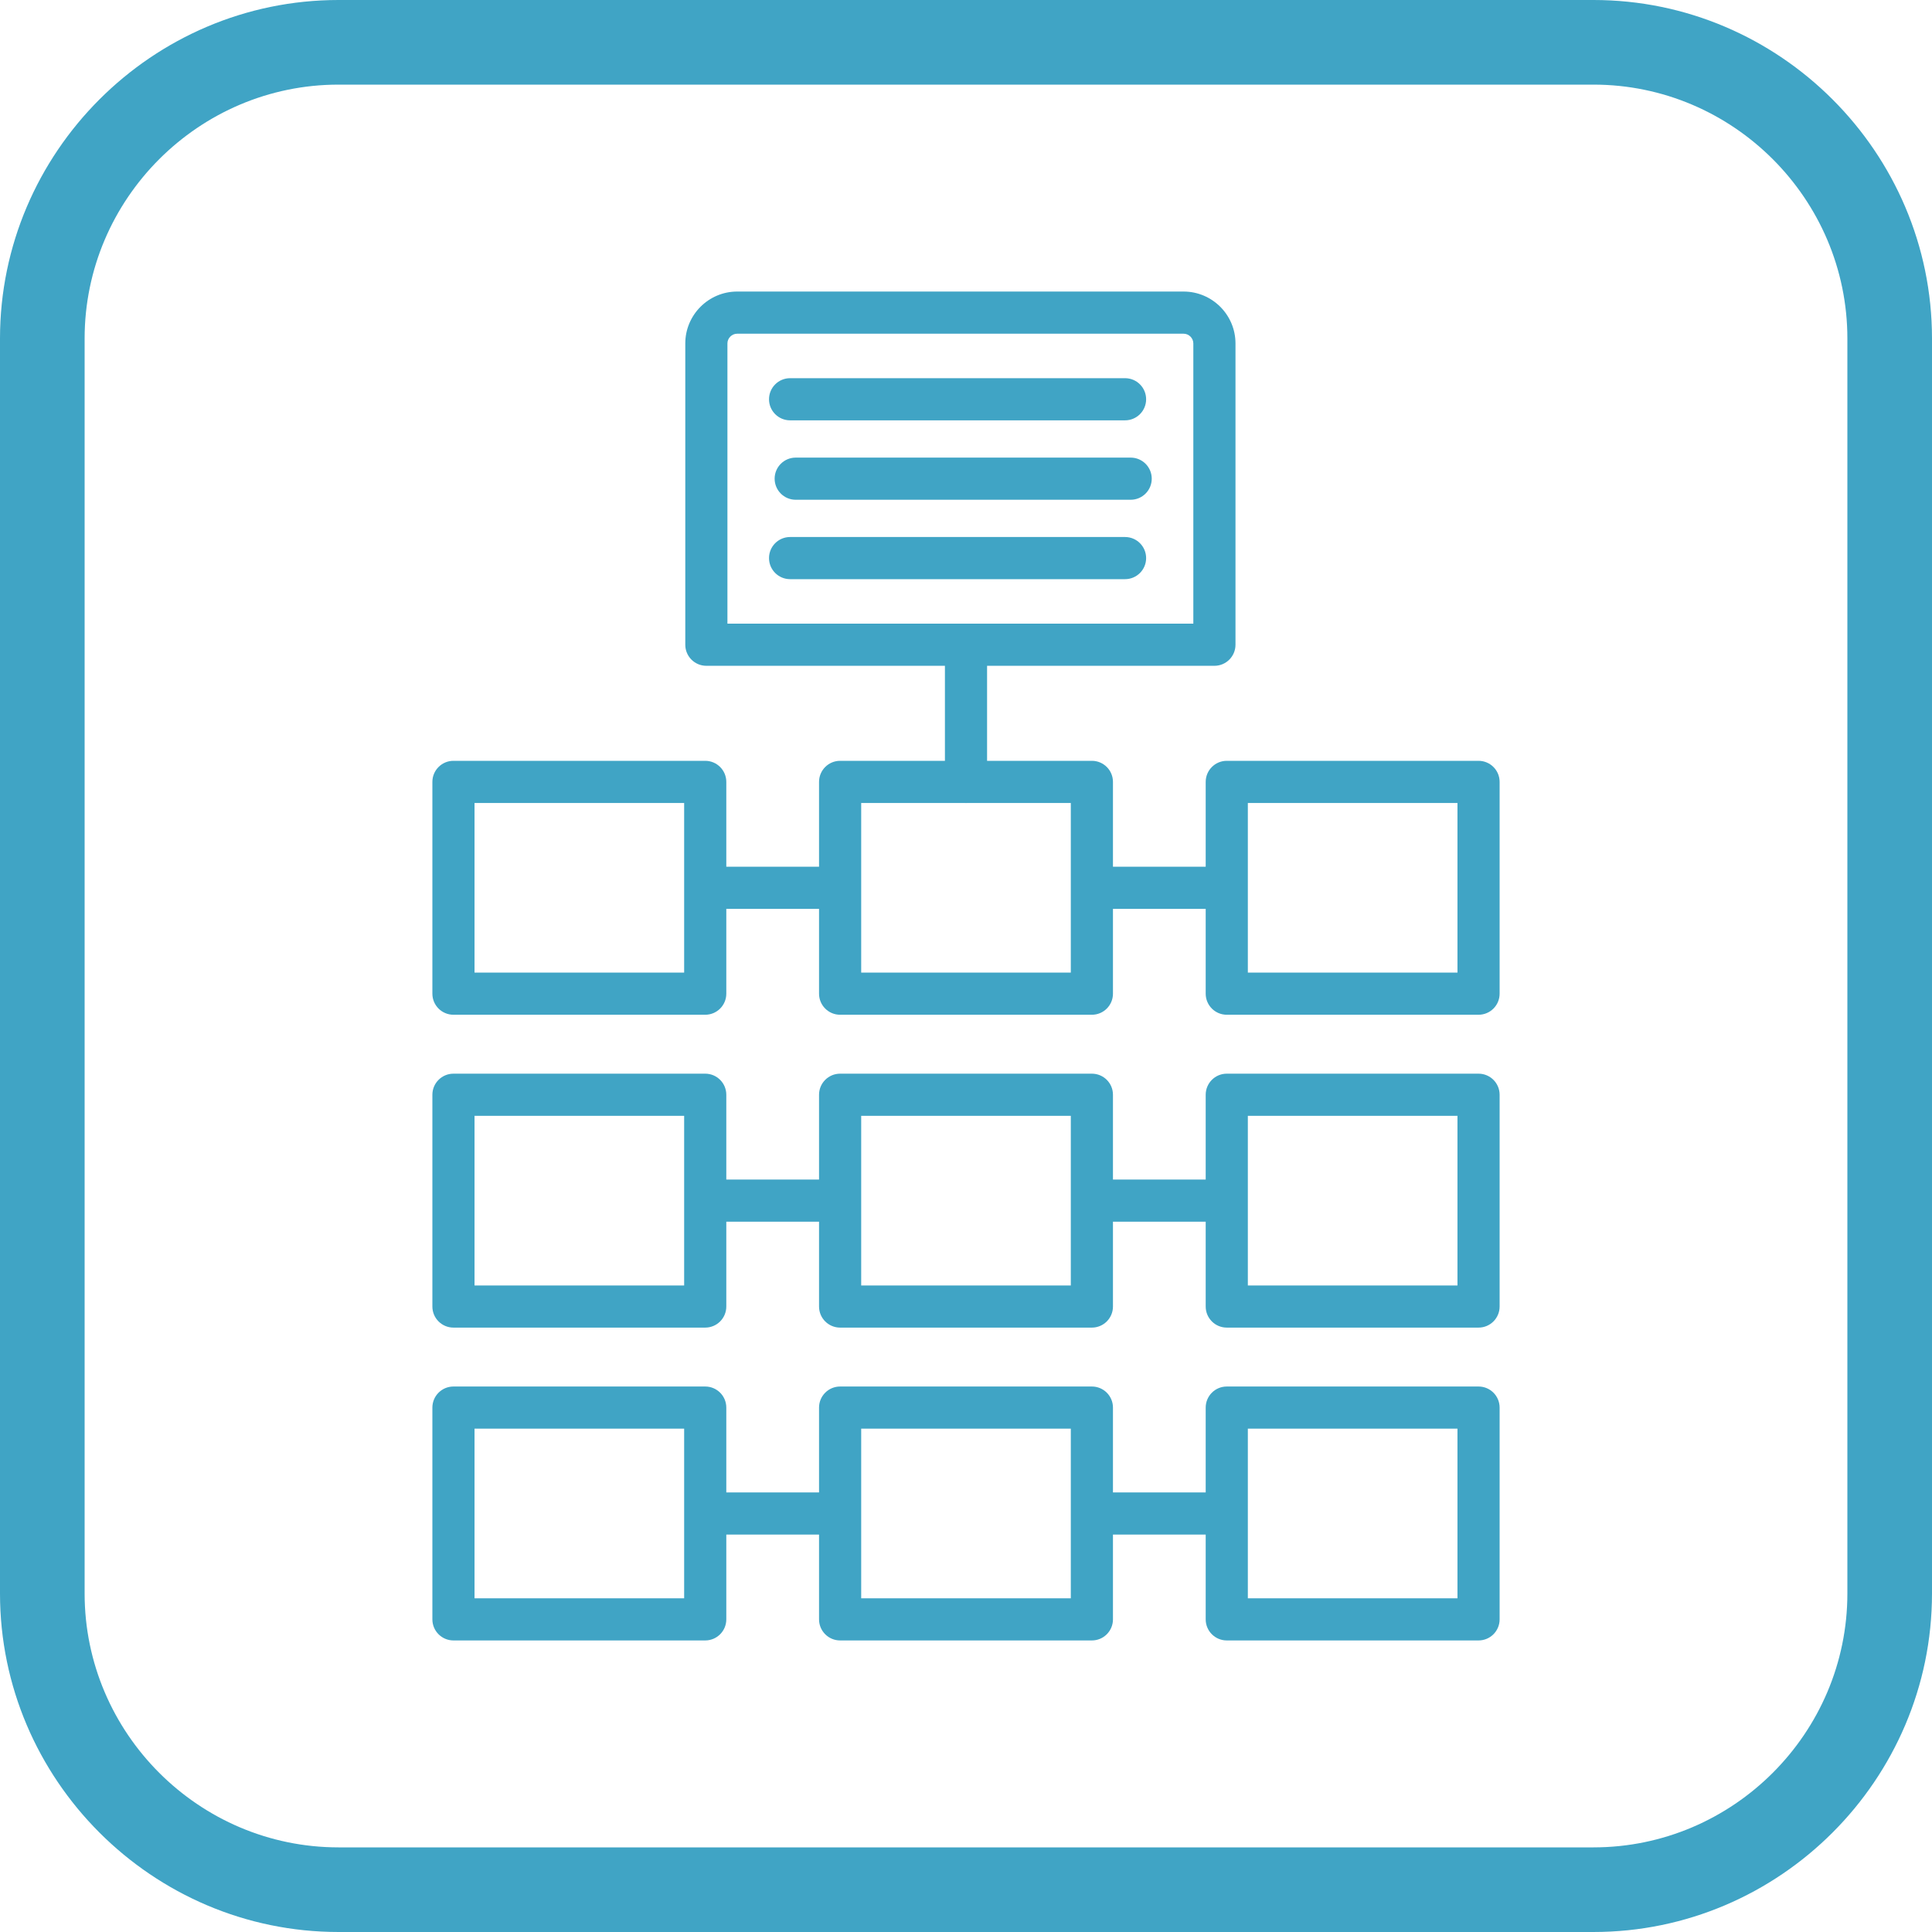
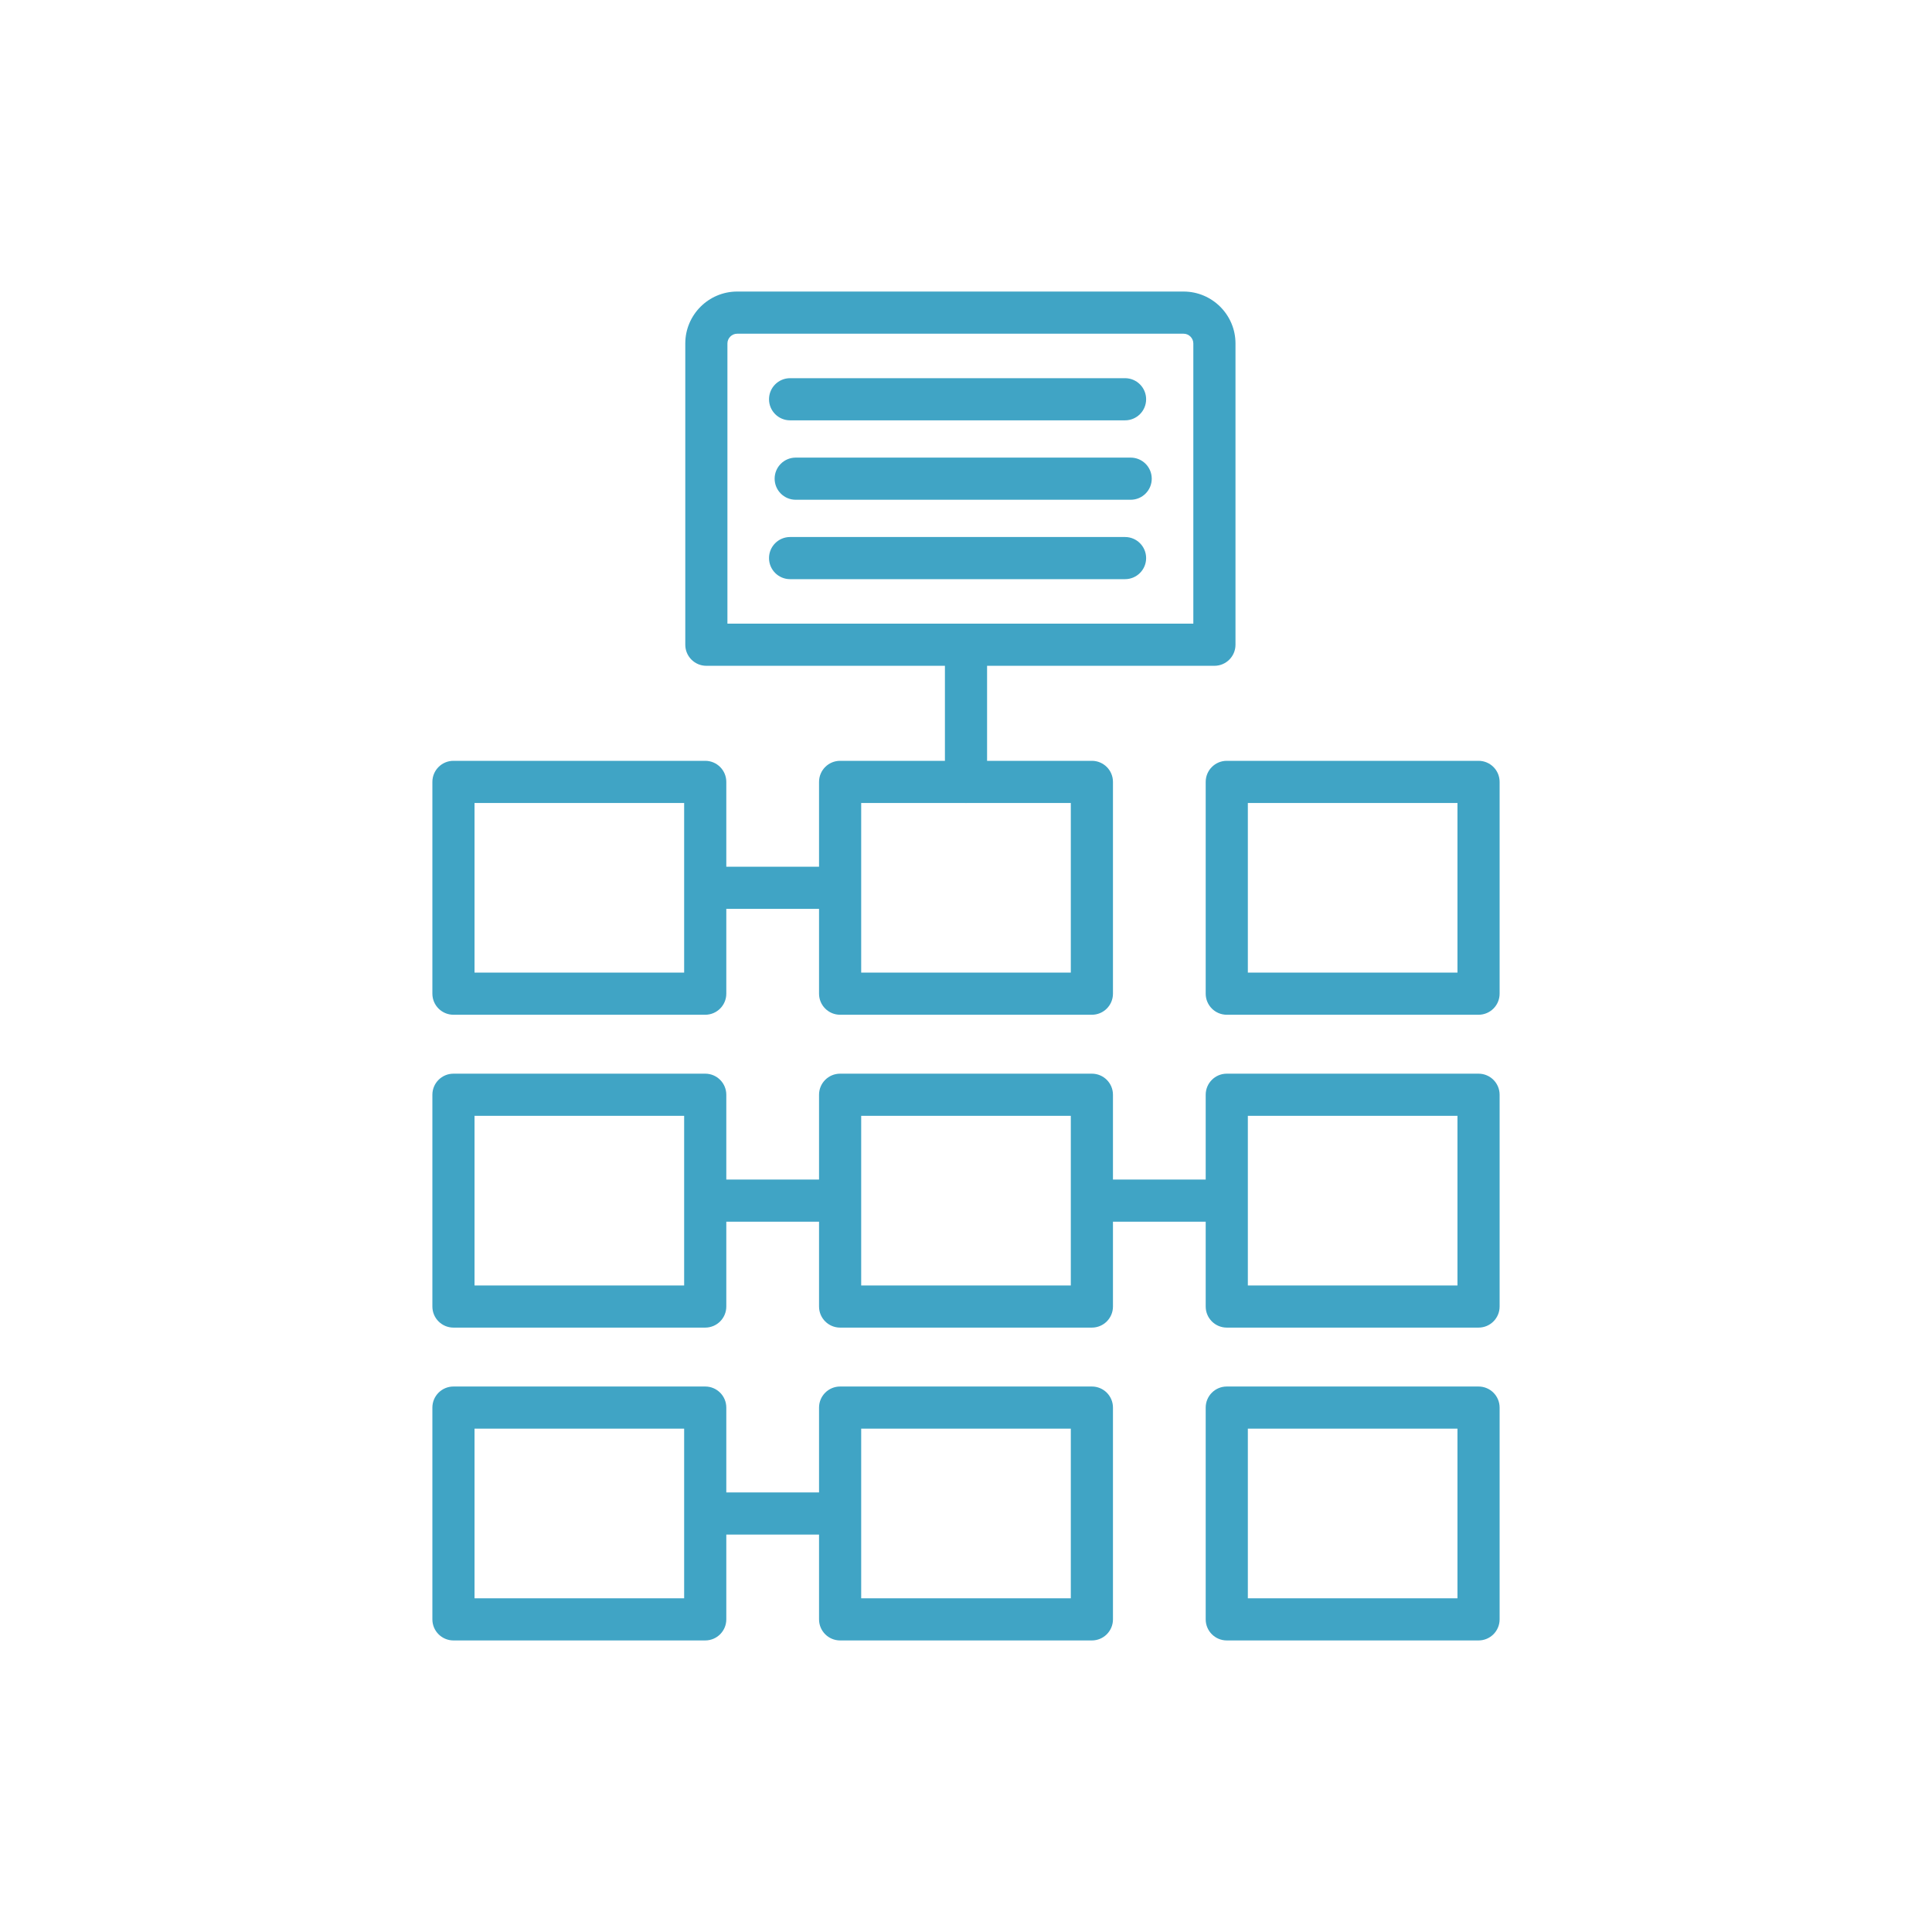
<svg xmlns="http://www.w3.org/2000/svg" width="1200pt" height="1200pt" viewBox="0 0 1200 1200">
  <g fill="#40a4c5">
-     <path d="m679.59 926.96c-7.231 0-13.09 5.859-13.09 13.09s5.859 13.09 13.09 13.09h78.191c7.231 0 13.09-5.859 13.09-13.09s-5.859-13.09-13.09-13.09z" />
    <path d="m439.43 926.96c-7.231 0-13.09 5.859-13.09 13.09s5.859 13.09 13.09 13.09h78.191c7.231 0 13.09-5.859 13.09-13.09s-5.859-13.09-13.09-13.09z" />
    <path d="m679.59 732.64c-7.231 0-13.09 5.859-13.09 13.09s5.859 13.09 13.09 13.09h78.191c7.231 0 13.09-5.859 13.09-13.09s-5.859-13.09-13.09-13.09z" />
    <path d="m439.43 732.64c-7.231 0-13.09 5.859-13.09 13.09s5.859 13.09 13.09 13.09h78.191c7.231 0 13.09-5.859 13.09-13.09s-5.859-13.09-13.09-13.09z" />
-     <path d="m679.59 538.33c-7.231 0-13.09 5.859-13.09 13.09s5.859 13.09 13.09 13.09h78.191c7.231 0 13.09-5.859 13.09-13.09s-5.859-13.09-13.09-13.09z" />
    <path d="m439.43 538.33c-7.231 0-13.09 5.859-13.09 13.09s5.859 13.09 13.09 13.09h78.191c7.231 0 13.09-5.859 13.09-13.09s-5.859-13.09-13.09-13.09z" />
    <path d="m613.09 401.95c0-7.231-5.859-13.09-13.09-13.09s-13.09 5.859-13.09 13.09v83.707c0 7.231 5.859 13.09 13.09 13.09s13.09-5.859 13.09-13.09z" />
    <path d="m457.86 181.09h277.3c8.875 0 16.934 3.621 22.77 9.453 5.832 5.836 9.453 13.895 9.453 22.77v187.14c0 7.231-5.859 13.09-13.09 13.09h-315.56c-7.231 0-13.09-5.859-13.09-13.09v-187.14c0-8.875 3.621-16.934 9.457-22.77 5.832-5.836 13.895-9.457 22.77-9.457zm277.3 26.184h-277.3c-1.648 0-3.156 0.684-4.258 1.785-1.102 1.102-1.785 2.609-1.785 4.258v174.05h289.38v-174.05c0-1.648-0.684-3.156-1.785-4.258-1.102-1.102-2.609-1.785-4.258-1.785z" />
    <path d="m761.97 472.56h156.38c7.231 0 13.09 5.859 13.09 13.09v131.54c0 7.231-5.859 13.09-13.09 13.09h-156.38c-7.231 0-13.09-5.859-13.09-13.09v-131.54c0-7.231 5.859-13.09 13.09-13.09zm143.29 26.184h-130.2v105.36h130.2z" />
    <path d="m521.81 472.56h156.38c7.231 0 13.09 5.859 13.09 13.09v131.54c0 7.231-5.859 13.09-13.09 13.09h-156.38c-7.231 0-13.09-5.859-13.09-13.09v-131.54c0-7.231 5.859-13.09 13.09-13.09zm143.29 26.184h-130.2v105.36h130.2z" />
    <path d="m281.65 472.56h156.38c7.231 0 13.09 5.859 13.09 13.09v131.54c0 7.231-5.859 13.09-13.09 13.09h-156.38c-7.231 0-13.09-5.859-13.09-13.09v-131.54c0-7.231 5.859-13.09 13.09-13.09zm143.29 26.184h-130.2v105.36h130.2z" />
    <path d="m761.97 666.88h156.38c7.231 0 13.09 5.859 13.09 13.09v131.54c0 7.231-5.859 13.09-13.09 13.09h-156.38c-7.231 0-13.09-5.859-13.09-13.09v-131.54c0-7.231 5.859-13.09 13.09-13.09zm143.29 26.184h-130.2v105.36h130.2z" />
    <path d="m521.81 666.88h156.38c7.231 0 13.09 5.859 13.09 13.09v131.54c0 7.231-5.859 13.09-13.09 13.09h-156.38c-7.231 0-13.09-5.859-13.09-13.09v-131.54c0-7.231 5.859-13.09 13.09-13.09zm143.29 26.184h-130.2v105.36h130.2z" />
    <path d="m281.65 666.88h156.38c7.231 0 13.09 5.859 13.09 13.09v131.54c0 7.231-5.859 13.09-13.09 13.09h-156.38c-7.231 0-13.09-5.859-13.09-13.09v-131.54c0-7.231 5.859-13.09 13.09-13.09zm143.29 26.184h-130.2v105.36h130.2z" />
    <path d="m521.81 861.19h156.38c7.231 0 13.09 5.859 13.09 13.09v131.54c0 7.231-5.859 13.09-13.09 13.09h-156.38c-7.231 0-13.09-5.859-13.09-13.09v-131.54c0-7.231 5.859-13.09 13.09-13.09zm143.29 26.184h-130.2v105.36h130.2z" />
    <path d="m281.65 861.19h156.38c7.231 0 13.09 5.859 13.09 13.09v131.54c0 7.231-5.859 13.09-13.09 13.09h-156.38c-7.231 0-13.09-5.859-13.09-13.09v-131.54c0-7.231 5.859-13.09 13.09-13.09zm143.29 26.184h-130.2v105.36h130.2z" />
    <path d="m490.74 234.9c-7.231 0-13.09 5.859-13.09 13.09s5.859 13.09 13.09 13.09h208.05c7.231 0 13.09-5.859 13.09-13.09s-5.859-13.09-13.09-13.09z" />
    <path d="m494.23 284.23c-7.231 0-13.09 5.859-13.09 13.09 0 7.231 5.859 13.09 13.09 13.09h208.05c7.231 0 13.09-5.859 13.09-13.09 0-7.231-5.859-13.09-13.09-13.09z" />
    <path d="m490.74 333.55c-7.231 0-13.09 5.859-13.09 13.09s5.859 13.09 13.09 13.09h208.05c7.231 0 13.09-5.859 13.09-13.09s-5.859-13.09-13.09-13.09z" />
    <path d="m761.97 861.19h156.38c7.231 0 13.09 5.859 13.09 13.09v131.54c0 7.231-5.859 13.09-13.09 13.09h-156.38c-7.231 0-13.09-5.859-13.09-13.09v-131.54c0-7.231 5.859-13.09 13.09-13.09zm143.29 26.184h-130.2v105.36h130.2z" />
-     <path d="m210.25 0h779.5c115.64 0 210.25 94.613 210.25 210.25v779.5c0 115.64-94.613 210.25-210.25 210.25h-779.5c-115.64 0-210.25-94.613-210.25-210.25v-779.5c0-115.64 94.613-210.25 210.25-210.25zm0 52.562h779.5c86.73 0 157.69 70.961 157.69 157.69v779.5c0 86.73-70.961 157.69-157.69 157.69h-779.5c-86.73 0-157.69-70.961-157.69-157.69v-779.5c0-86.73 70.961-157.69 157.69-157.69z" fill-rule="evenodd" />
  </g>
</svg>